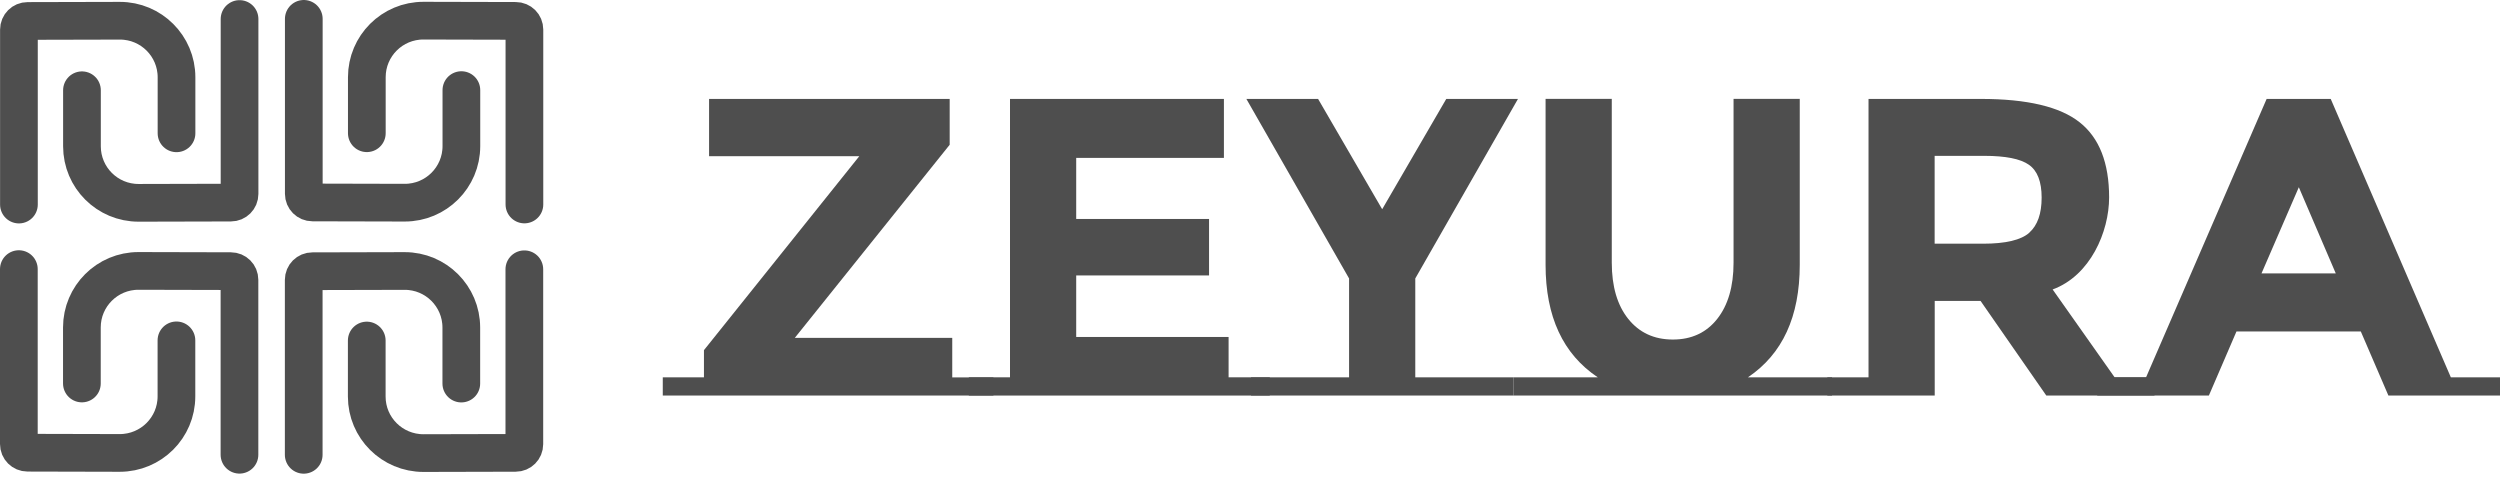
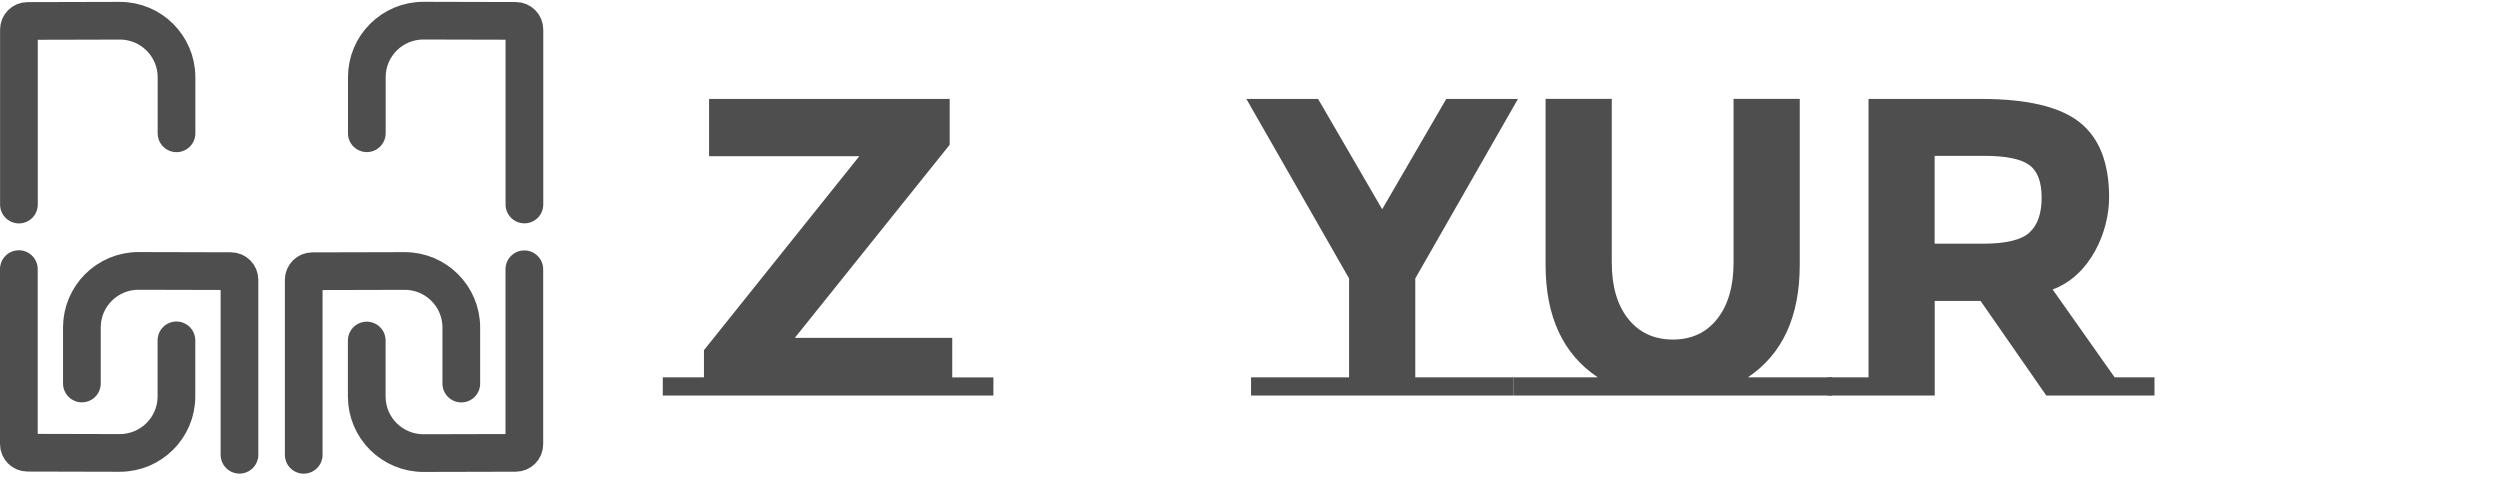
<svg xmlns="http://www.w3.org/2000/svg" id="Calque_1" data-name="Calque 1" version="1.1" viewBox="0 0 3315.6 665.3">
  <defs>
    <style>
      .cls-1 {
        fill: #222;
        stroke-width: 0px;
      }

      .cls-2, .cls-3 {
        opacity: .8;
      }

      .cls-3 {
        fill: none;
        stroke: #222;
        stroke-linecap: round;
        stroke-miterlimit: 10;
        stroke-width: 50px;
      }
    </style>
  </defs>
  <path class="cls-3" d="M25.1,271.3V39.3c0-6.4,5.1-11.5,11.5-11.5l122.3-.3c41.5-.1,75.2,33.5,75.2,75v74.3" />
-   <path class="cls-3" d="M317.7,25.2v232c0,6.4-5.1,11.5-11.5,11.5l-122.3.3c-41.5.1-75.2-33.5-75.2-75v-74.3" />
-   <path class="cls-3" d="M402.9,25v232c0,6.4,5.1,11.5,11.5,11.5l122.3.3c41.5.1,75.2-33.5,75.2-75v-74.3" />
  <path class="cls-3" d="M695.5,271.2V39.2c0-6.4-5.1-11.5-11.5-11.5l-122.3-.3c-41.5-.1-75.2,33.5-75.2,75v74.3" />
  <path class="cls-3" d="M25,356.9v232c0,6.4,5.1,11.5,11.5,11.5l122.3.3c41.5,0,75.2-33.5,75.2-75v-74.3" />
  <path class="cls-3" d="M317.6,603.1v-232c0-6.4-5.1-11.5-11.5-11.5l-122.3-.3c-41.5-.1-75.2,33.5-75.2,75v74.3" />
  <path class="cls-3" d="M402.8,603.2v-232c0-6.4,5.1-11.5,11.5-11.5l122.3-.3c41.5-.1,75.2,33.5,75.2,75v74.3" />
  <path class="cls-3" d="M695.4,357.1v232c0,6.4-5.1,11.5-11.5,11.5l-122.3.3c-41.5,0-75.2-33.5-75.2-75v-74.3" />
  <g class="cls-2">
    <path class="cls-1" d="M1317.5,500.4v24.2h-438.5v-24.2h54.6v-36l206-257.2h-199.2v-76h319.1v60.8l-205.4,256.1h208.8v52.4h54.6,0Z" />
-     <path class="cls-1" d="M1339.5,500.4V131.2h283.7v78.2h-195.9v81h176.2v74.9h-176.2v81.6h202.1v53.5h54.6v24.2h-399.1v-24.2h54.6,0Z" />
    <path class="cls-1" d="M2007,500.4v24.2h-347.8v-24.2h130v-131.1l-136.2-238.1h95.1l85,146.3,85-146.3h95.1l-136.2,238.1v131.1h130,0Z" />
    <path class="cls-1" d="M2429.7,500.4v24.2h-422.7v-24.2h112c-46.1-30.8-69.2-80.5-69.2-149.2v-220.1h87.8v217.3c0,31.5,7.3,56.4,21.9,74.6s34.3,27.3,59.1,27.3,44.4-9.1,58.8-27.3c14.4-18.2,21.7-43.1,21.7-74.6v-217.3h87.8v220.1c0,68.7-22.9,118.4-68.7,149.2h111.4Z" />
    <path class="cls-1" d="M2478.1,500.4V131.2h149.1c61.2,0,104.8,10.3,130.9,31,26.1,20.6,39.1,53.9,39.1,99.6s-25,103.8-74.9,122.1l82.2,116.5h52.9v24.2h-143.5l-87.2-125.5h-60.8v125.5h-142.4v-24.2h54.6ZM2691.4,308.5c10.9-9.8,16.3-25.2,16.3-46.4s-5.6-35.7-16.9-43.6-31-11.8-59.1-11.8h-65.9v116.5h64.2c30,0,50.5-4.9,61.4-14.6h0Z" />
-     <path class="cls-1" d="M3315.6,500.4v24.2h-148l-36.6-85h-164.9l-36.6,85h-148v-24.2h64.7l159.9-369.2h85l159.3,369.2h65.3,0ZM3048.8,248.3l-49.5,114.3h98.5l-49-114.3Z" />
  </g>
</svg>